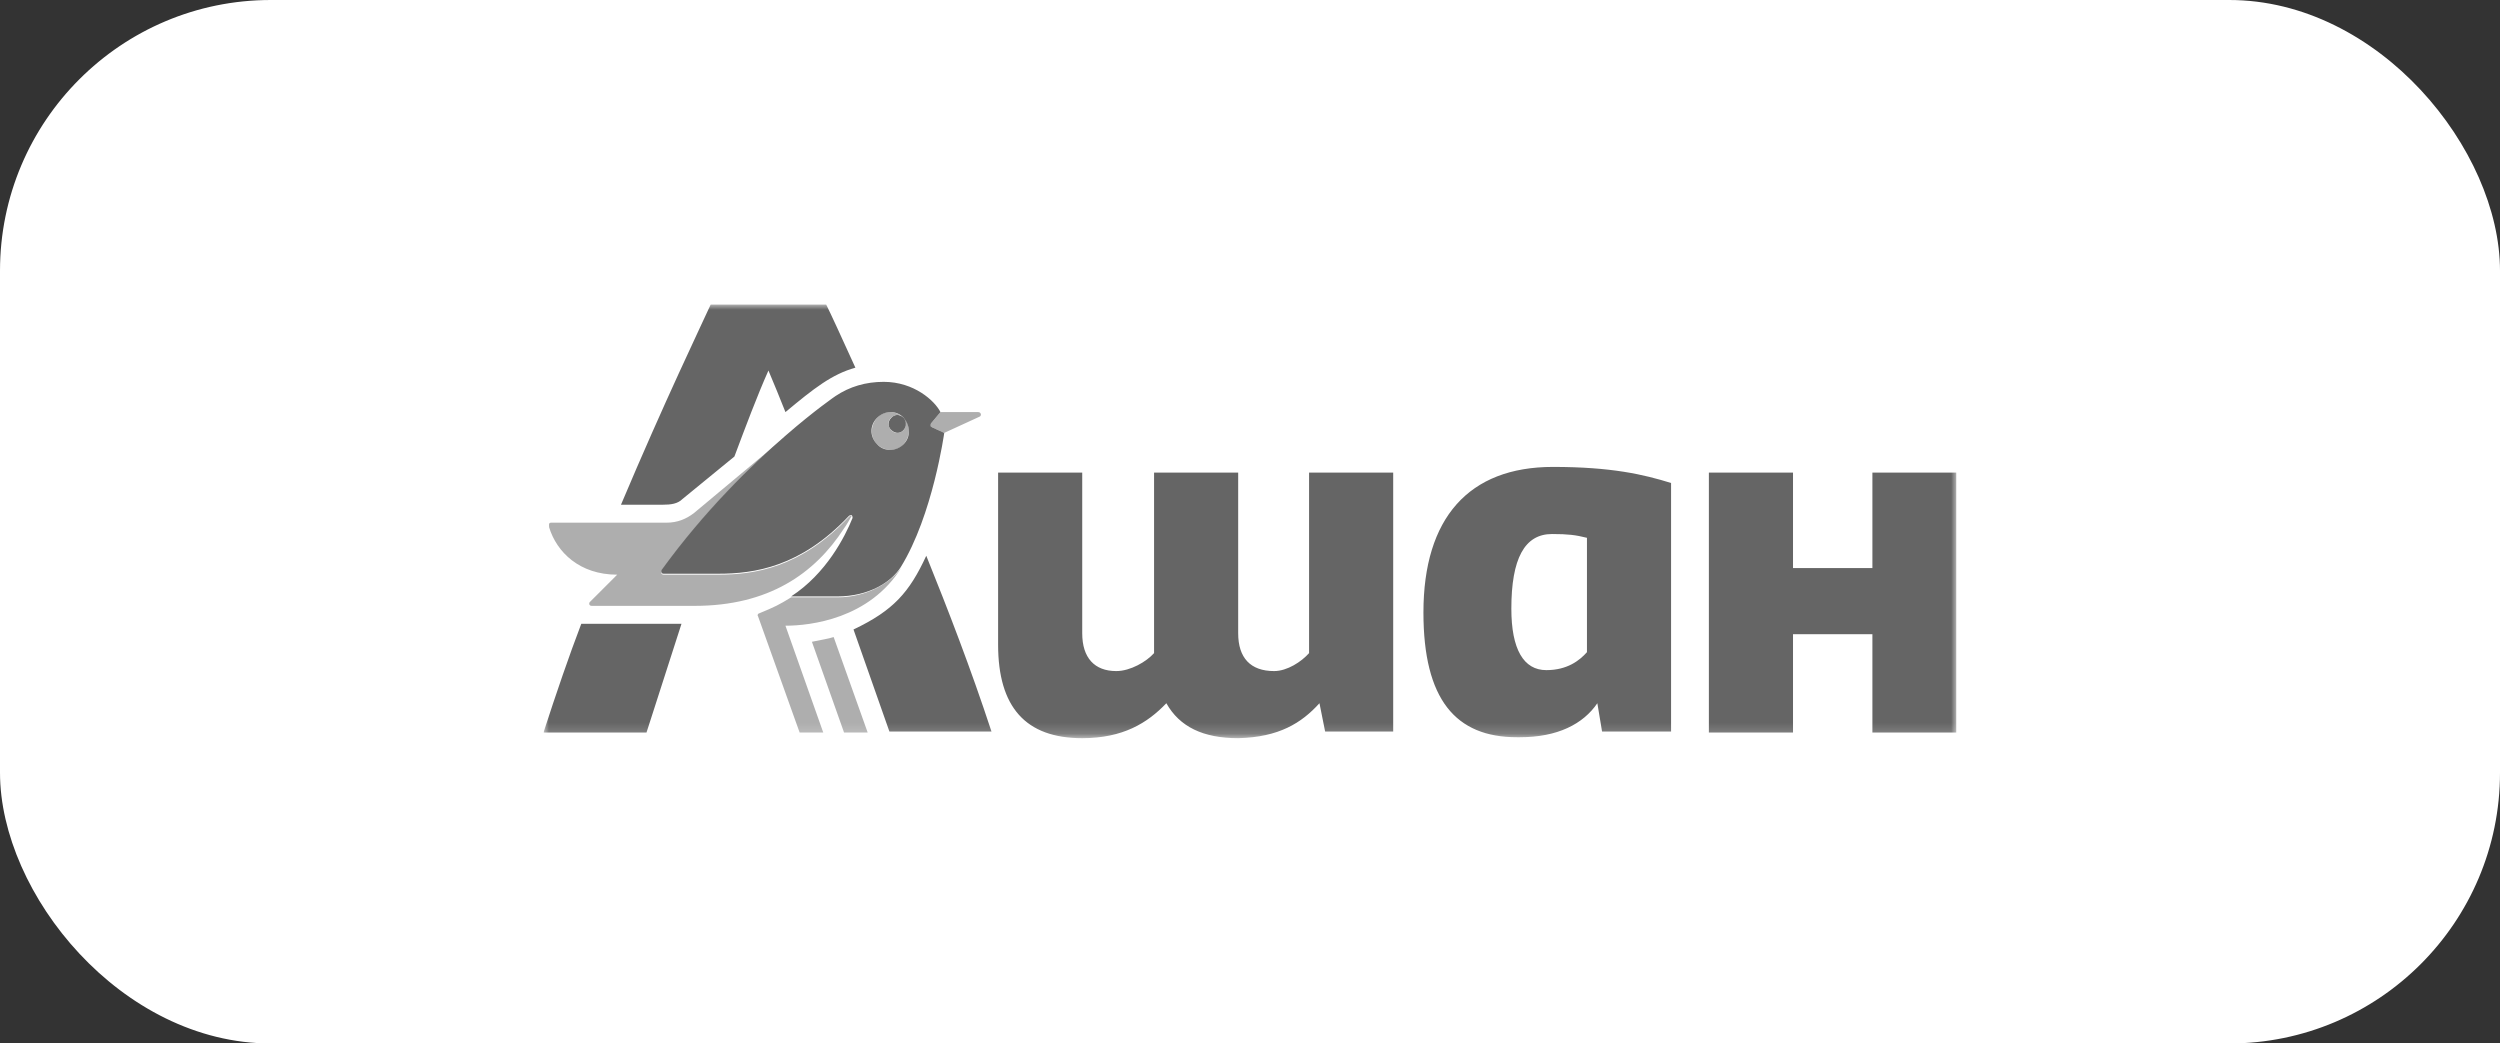
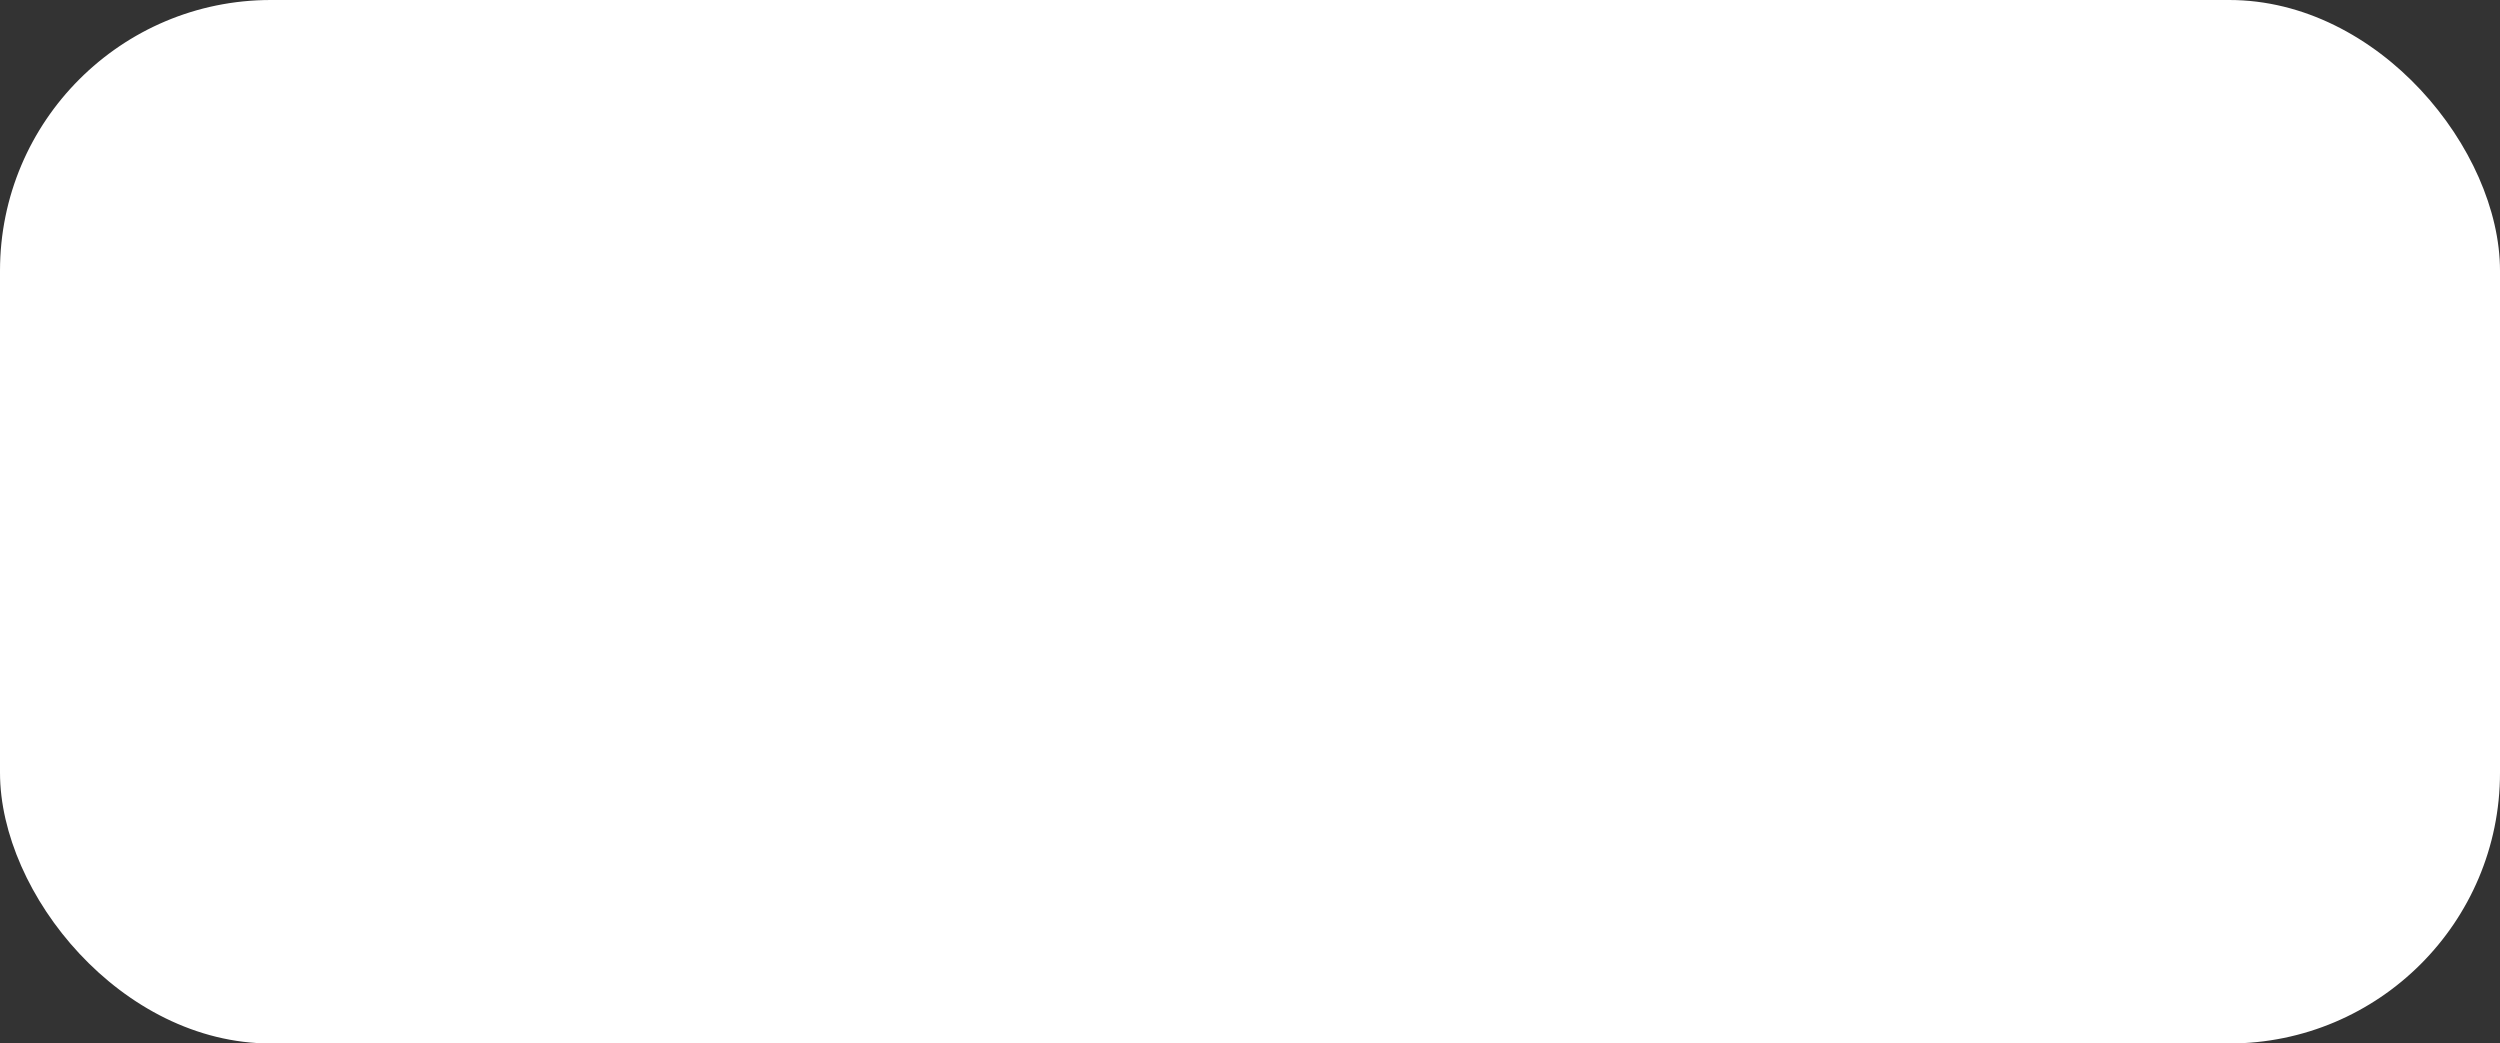
<svg xmlns="http://www.w3.org/2000/svg" width="230" height="96" viewBox="0 0 230 96" fill="none">
  <rect x="0" y="0" width="230" height="96" fill="#333333" stroke="none" />
  <rect width="230" height="96" rx="24.915" fill="white" />
  <g clip-path="url(#clip0_2077_4880)">
    <mask id="mask0_2077_4880" style="mask-type:luminance" maskUnits="userSpaceOnUse" x="50" y="28" width="130" height="40">
      <path d="M180 28H50V67.826H180V28Z" fill="white" />
    </mask>
    <g mask="url(#mask0_2077_4880)">
-       <path d="M82 38.435C81.652 38.782 81.652 39.304 82 39.565C82.348 39.913 82.87 39.913 83.131 39.565C83.478 39.217 83.478 38.696 83.131 38.435C82.783 38.087 82.261 38.087 82 38.435Z" fill="#656565" />
      <path d="M90 37.913H86.522L85.652 38.957C85.478 39.13 85.565 39.217 85.739 39.304L86.87 39.826L90.087 38.348C90.348 38.261 90.261 37.913 90 37.913ZM77.043 54.957H72.783C71.652 55.652 71.304 55.826 69.826 56.435C69.739 56.435 69.652 56.609 69.739 56.696L73.565 67.391H75.739L72.261 57.565C74.522 57.565 80 56.957 82.957 52.174C82 53.565 79.826 54.957 77.043 54.957ZM83.13 39.565C82.783 39.913 82.261 39.913 82 39.565C81.652 39.217 81.652 38.696 82 38.435C82.348 38.087 82.87 38.087 83.13 38.435C82.435 37.739 81.304 37.739 80.696 38.435C80.087 39.13 80 40.174 80.696 40.87C81.391 41.565 82.522 41.565 83.13 40.87C83.739 40.174 83.826 39.13 83.13 38.435C83.391 38.783 83.391 39.217 83.13 39.565ZM74.696 59.044L77.652 67.391H79.826L76.696 58.609C76.174 58.783 75.478 58.87 74.696 59.044ZM77.652 48.609C77.913 48.261 78.087 47.913 78.348 47.478C78.261 47.391 78.174 47.478 78.087 47.565C73.652 52.261 69.391 52.87 66.087 52.87H61.044C60.87 52.87 60.783 52.696 60.87 52.522C64.783 47.13 69.043 42.87 72.261 40.174L63.826 47.217C63.13 47.739 62.348 48.087 61.304 48.087H50.696C50.435 48.087 50.522 48.348 50.522 48.522C51.217 50.783 53.304 52.87 56.783 52.87L54.261 55.391C54.174 55.478 54.174 55.739 54.435 55.739H63.913C70.696 55.739 74.957 52.783 77.652 48.609Z" fill="#AEAEAE" />
-       <path d="M172.261 67.391H180V43.478H172.261V52.261H164.957V43.478H157.217V67.391H164.957V58.348H172.261V67.391ZM80.696 40.87C80 40.174 80 39.13 80.696 38.435C81.391 37.739 82.522 37.739 83.13 38.435C83.739 39.13 83.826 40.174 83.13 40.87C82.435 41.565 81.304 41.565 80.696 40.87ZM82.87 52.174C85.826 47.391 86.87 39.826 86.87 39.826L85.739 39.304C85.565 39.217 85.565 39.13 85.652 38.956L86.522 37.913C86 36.87 84.087 35.13 81.304 35.13C79.652 35.13 78.174 35.565 76.87 36.435C76.87 36.435 74.957 37.739 72.261 40.087C69.043 42.87 64.783 47.044 60.87 52.435C60.783 52.609 60.87 52.783 61.044 52.783H66.087C69.391 52.783 73.652 52.174 78.087 47.478C78.174 47.391 78.261 47.391 78.348 47.391C78.435 47.478 78.435 47.565 78.435 47.652C77.739 49.391 76 52.783 72.783 54.87H77.043C79.913 54.87 82 53.565 82.87 52.174ZM78.522 57.913L81.826 67.304H91.217C89.304 61.478 87.217 56.087 85.217 51.13C83.652 54.522 82.174 56.174 78.522 57.913ZM50 67.391H59.478L62.696 57.391H53.478C52.348 60.348 51.217 63.652 50 67.391ZM62.783 45.913L67.565 42C68.609 39.217 69.652 36.435 70.696 34.087C71.217 35.304 71.739 36.609 72.261 37.913C74.87 35.739 76.522 34.435 78.696 33.826C77.391 30.956 76.435 28.87 76 28H65.391C64.522 29.913 61.13 36.956 57.13 46.435H60.956C61.739 46.435 62.348 46.348 62.783 45.913ZM121.391 64.696L121.913 67.304H128.174V43.478H120.435V60.087C119.739 60.87 118.435 61.739 117.217 61.739C115.043 61.739 113.913 60.522 113.913 58.261V43.478H106.174V60.087C105.478 60.87 104 61.739 102.696 61.739C100.696 61.739 99.565 60.522 99.565 58.261V43.478H91.826V59.304C91.826 65.043 94.348 67.913 99.565 67.913C103.304 67.913 105.565 66.522 107.304 64.696C108.522 66.87 110.696 67.913 113.913 67.913C117.652 67.826 119.739 66.522 121.391 64.696ZM146 60C145.304 60.783 144.174 61.652 142.261 61.652C140.174 61.652 139.044 59.739 139.044 56C139.044 51.391 140.261 49.13 142.783 49.13C144.261 49.13 144.957 49.217 146 49.478V60ZM139.565 67.826H139.826C143.304 67.826 145.652 66.609 146.956 64.696L147.391 67.304H153.739V44.435C151.217 43.652 148.261 42.956 142.87 42.956C135.13 42.956 130.956 47.652 130.956 56.348C130.956 64.348 133.913 67.826 139.565 67.826Z" fill="#656565" />
    </g>
  </g>
  <defs>
    <clipPath id="clip0_2077_4880">
-       <rect width="130" height="40" fill="white" transform="translate(50 28)" />
-     </clipPath>
+       </clipPath>
  </defs>
</svg>